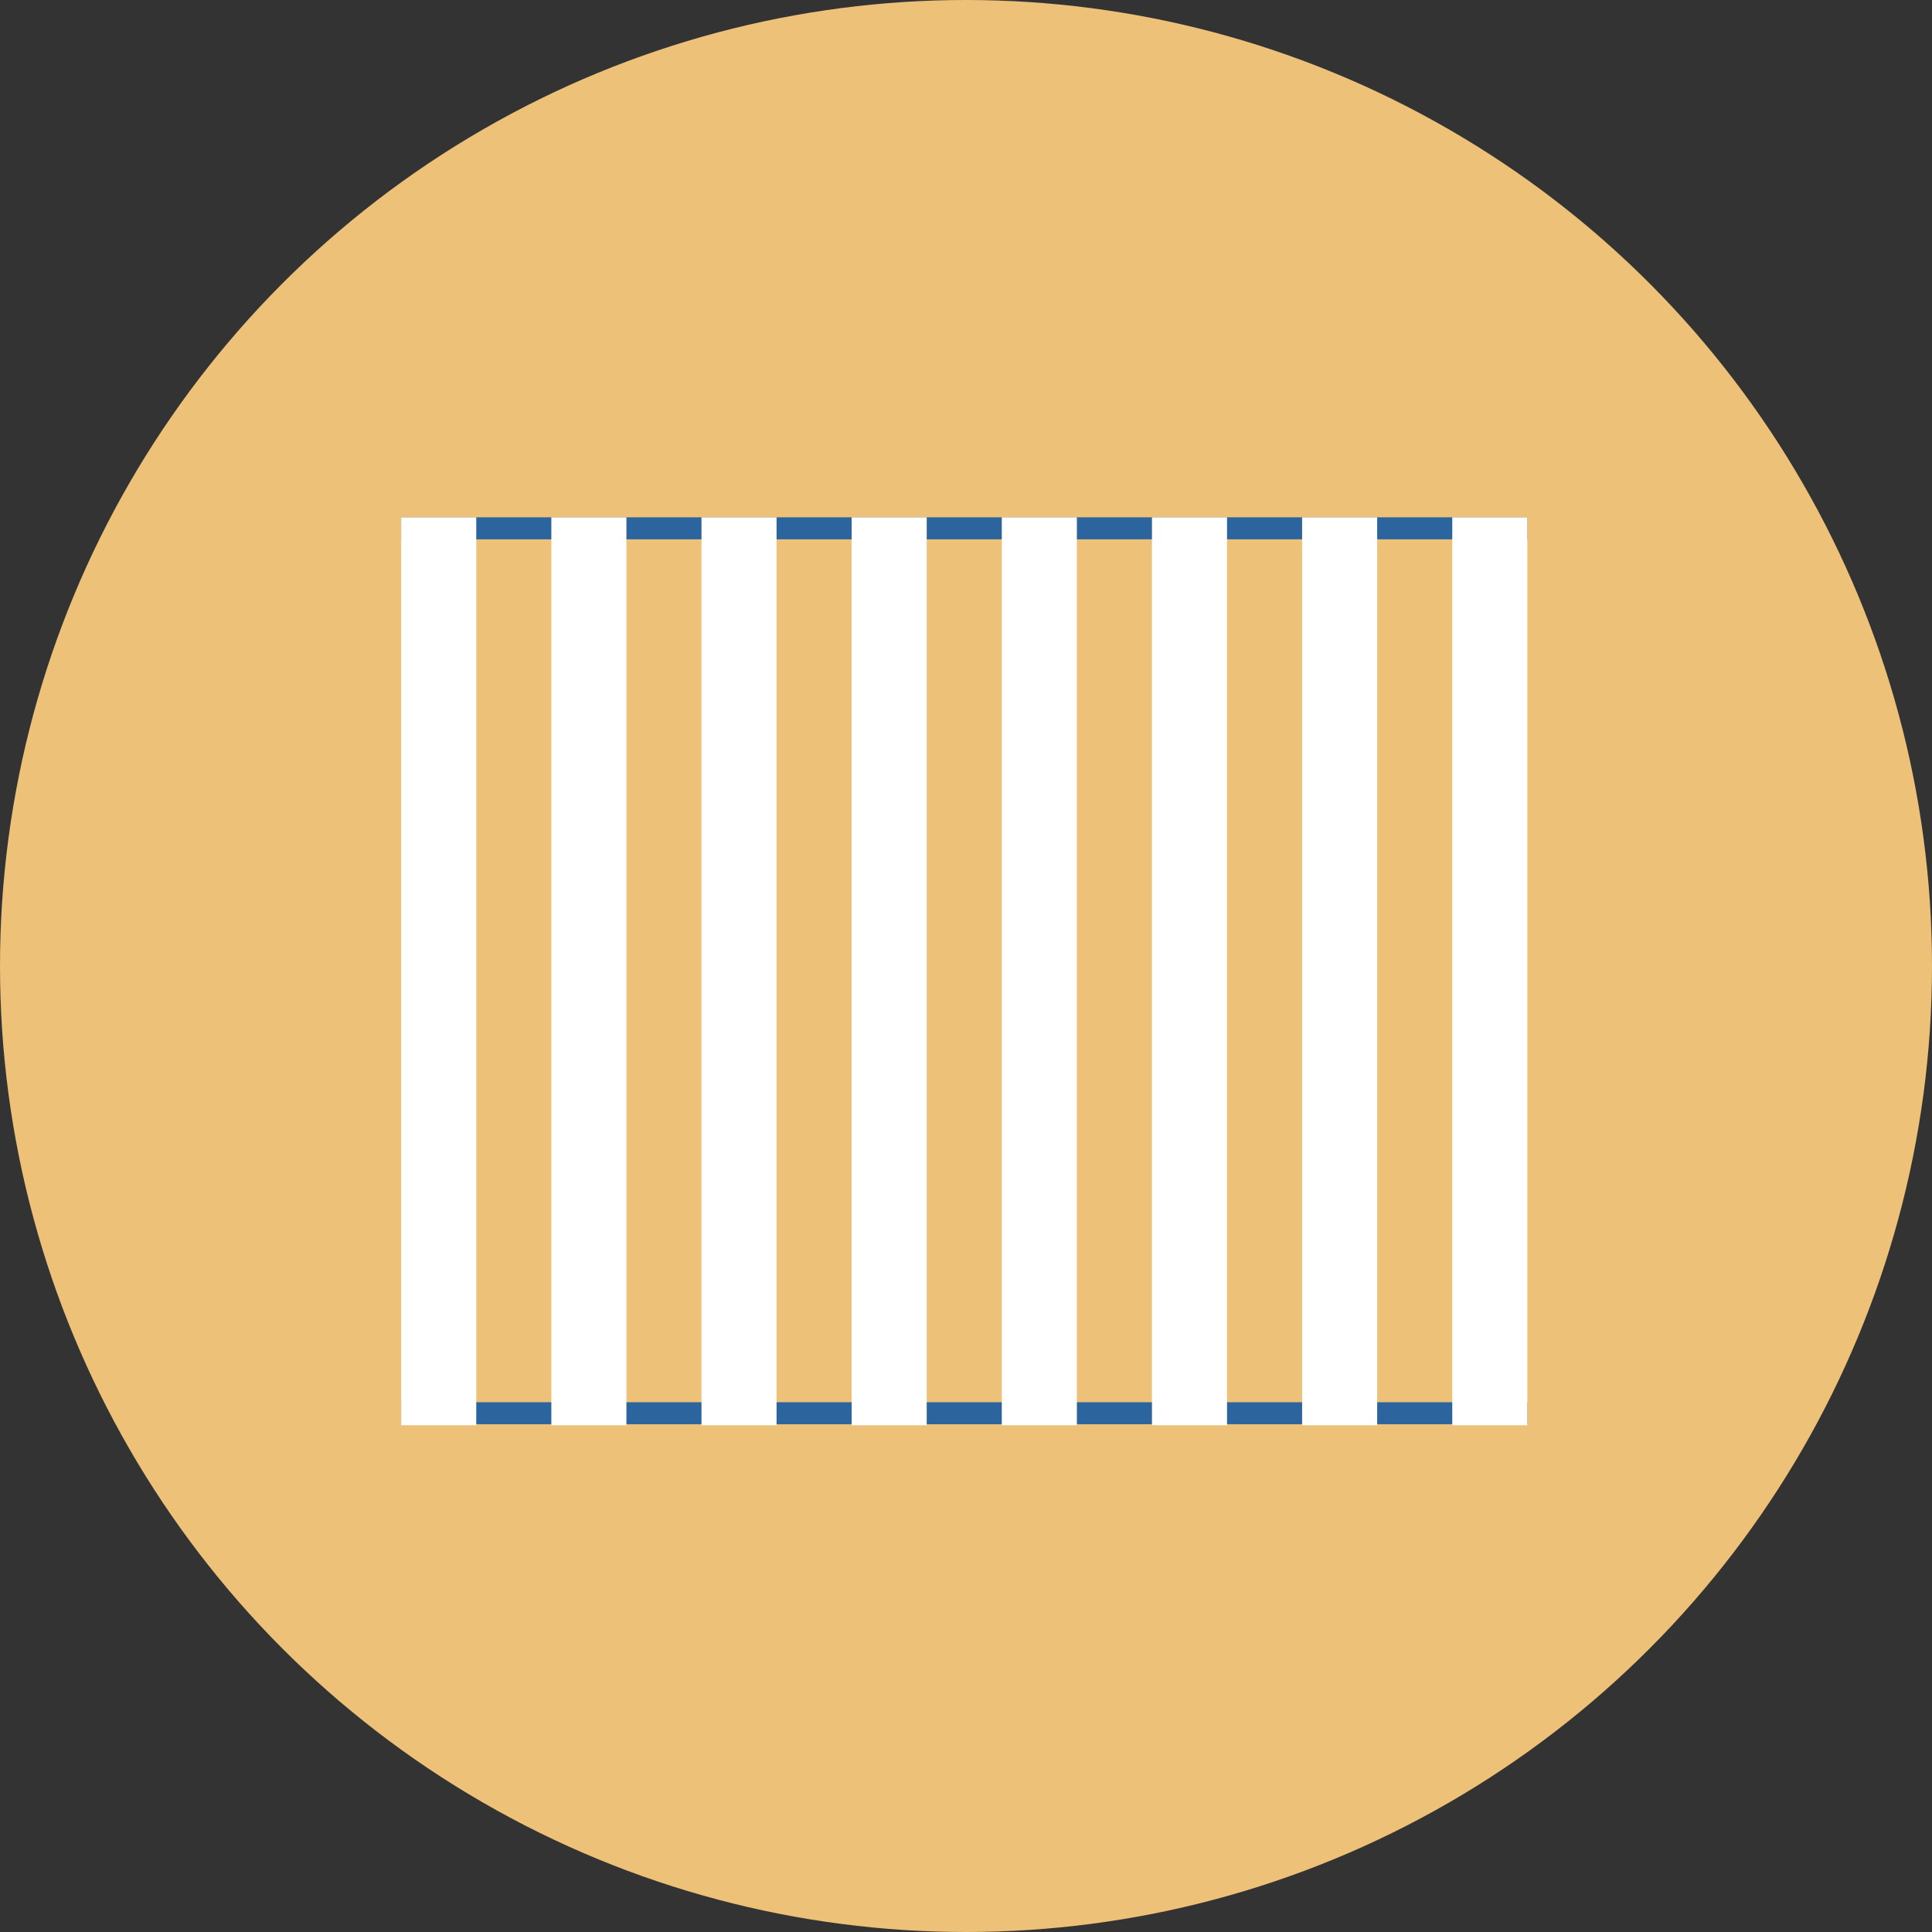
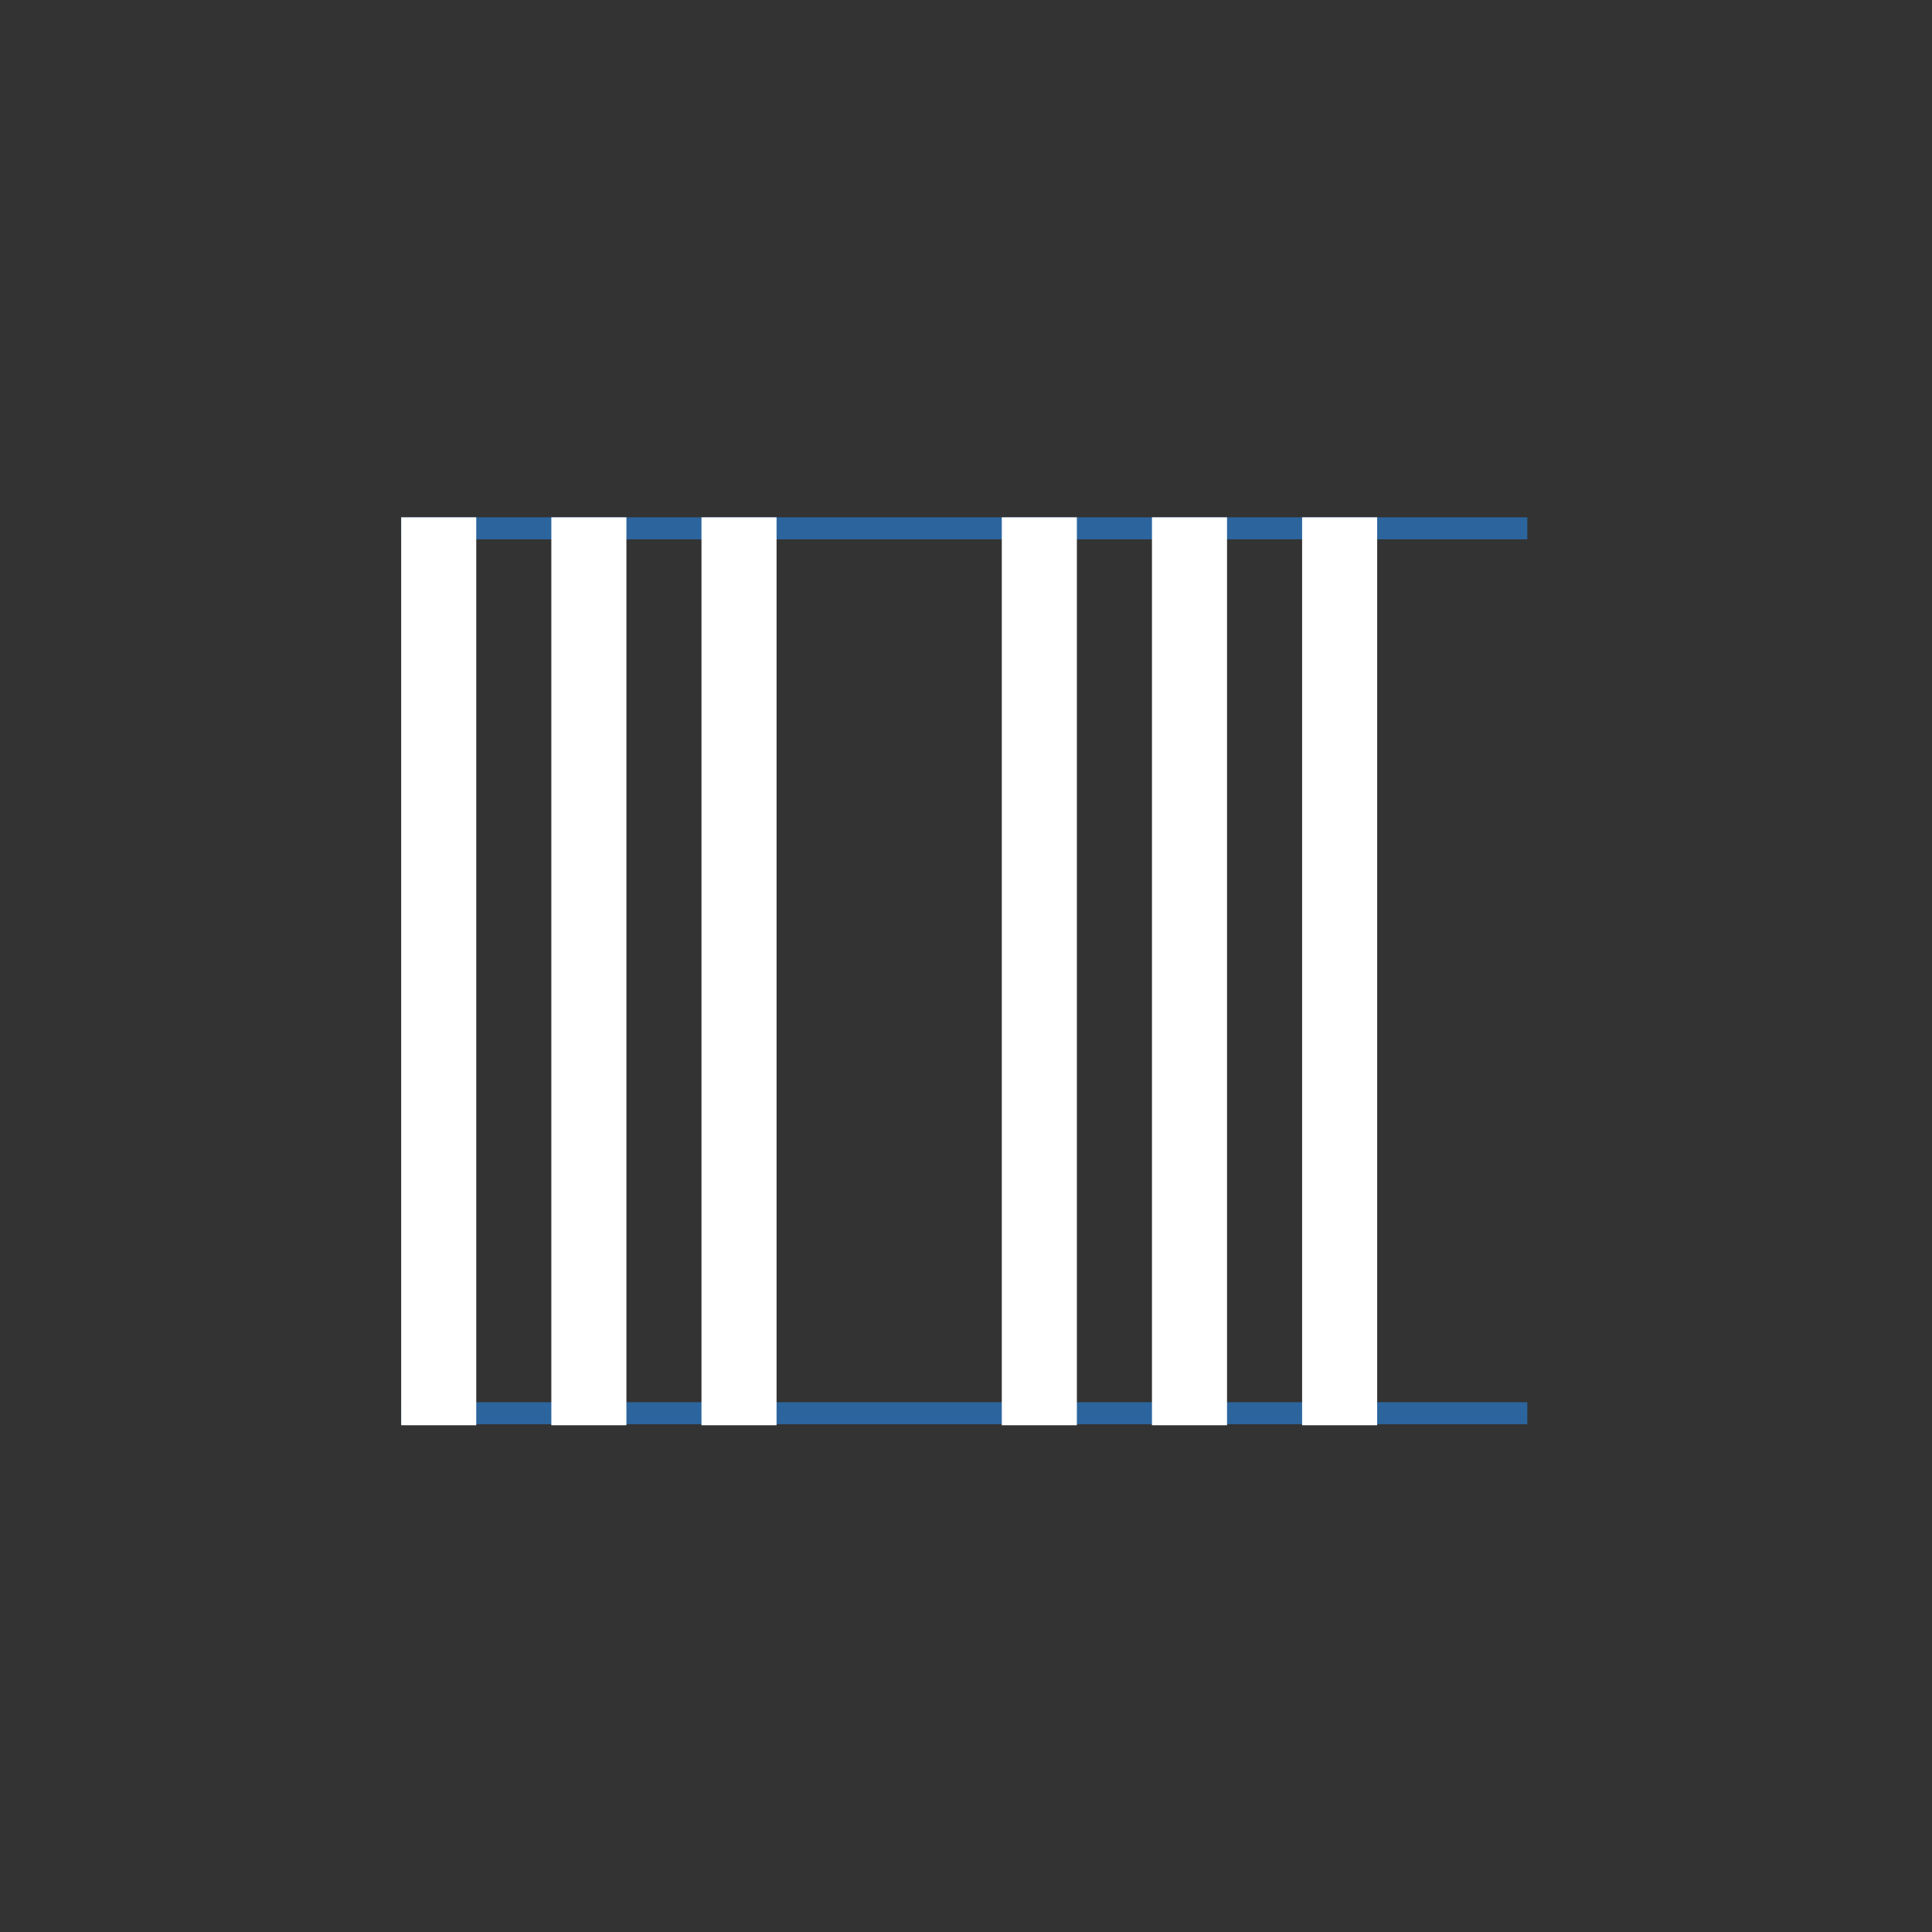
<svg xmlns="http://www.w3.org/2000/svg" width="183" height="183" viewBox="0 0 183 183" fill="none">
  <rect x="0" y="0" width="183" height="183" fill="#333333" stroke="none" />
-   <circle cx="91.5" cy="91.5" r="91.5" fill="#EDC177" />
  <rect x="38" y="51.086" width="2.086" height="106.67" transform="rotate(-90 38 51.086)" fill="#2C659E" />
  <rect x="38" y="134.905" width="2.086" height="106.67" transform="rotate(-90 38 134.905)" fill="#2C659E" />
  <rect x="38" y="49" width="7.111" height="86" fill="white" />
  <rect x="52.223" y="49" width="7.111" height="86" fill="white" />
  <rect x="66.445" y="49" width="7.111" height="86" fill="white" />
-   <rect x="80.668" y="49" width="7.111" height="86" fill="white" />
  <rect x="94.891" y="49" width="7.111" height="86" fill="white" />
  <rect x="109.114" y="49" width="7.111" height="86" fill="white" />
  <rect x="123.336" y="49" width="7.111" height="86" fill="white" />
-   <rect x="137.559" y="49" width="7.111" height="86" fill="white" />
</svg>